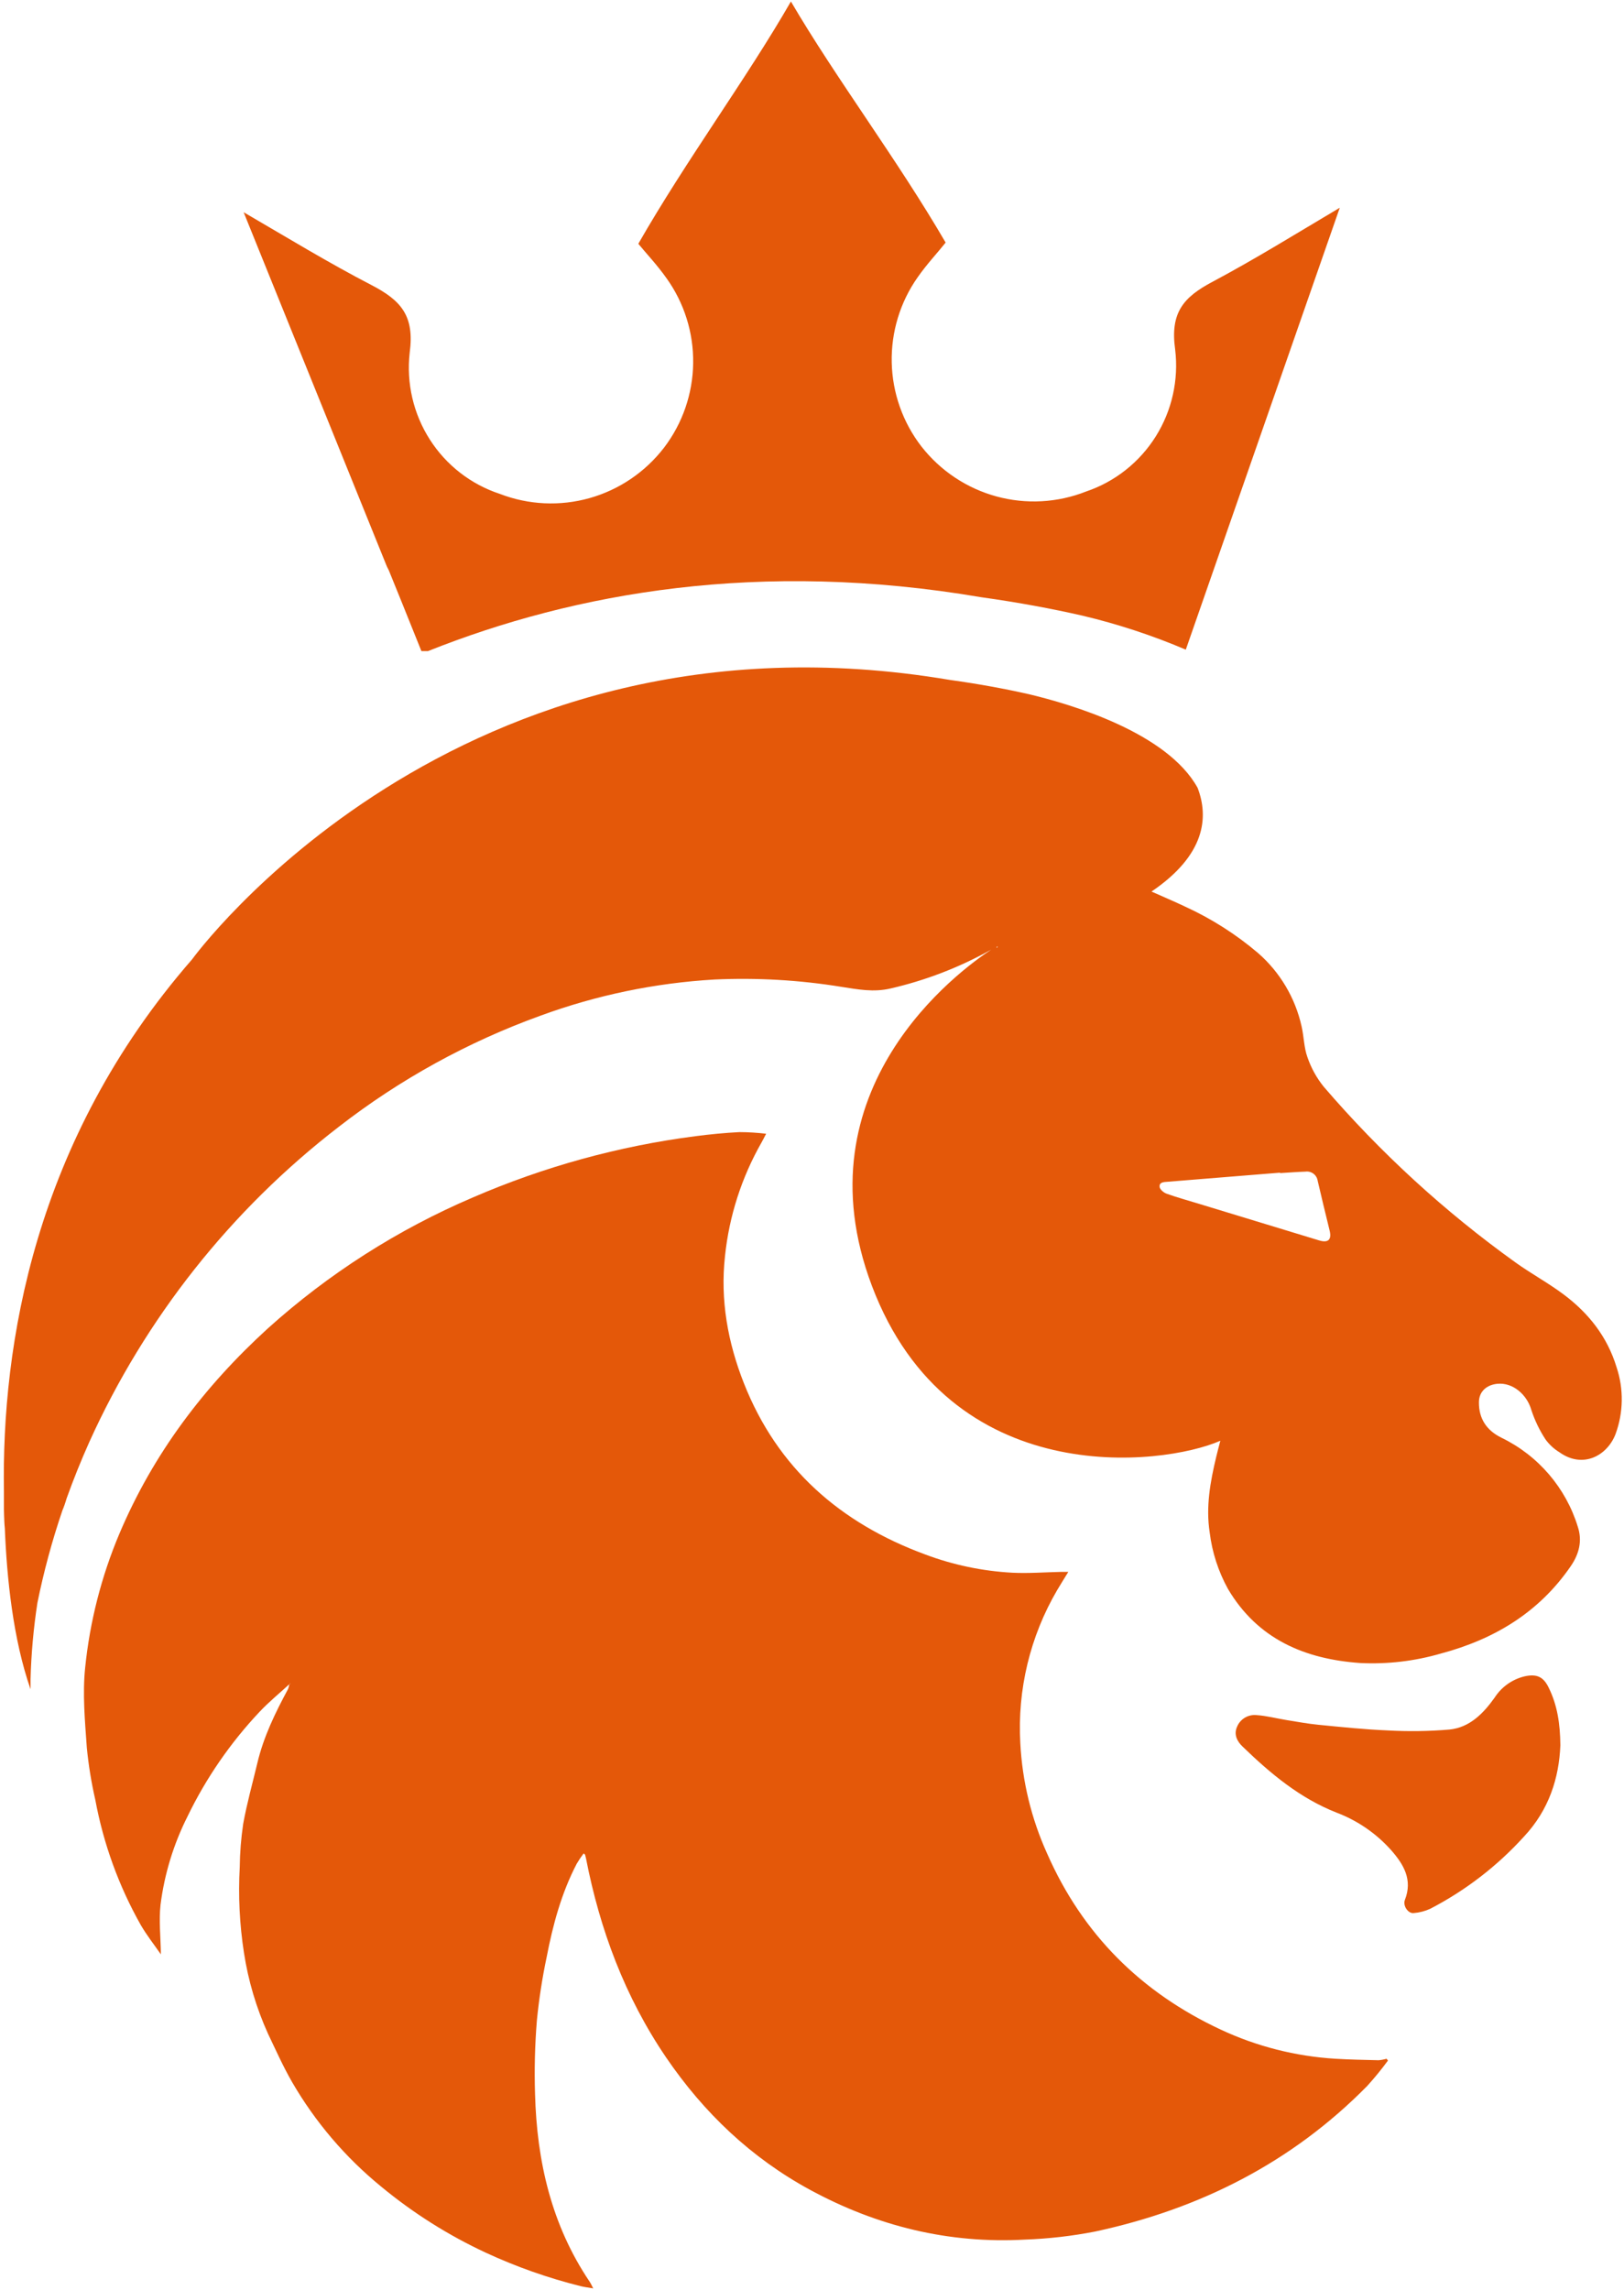
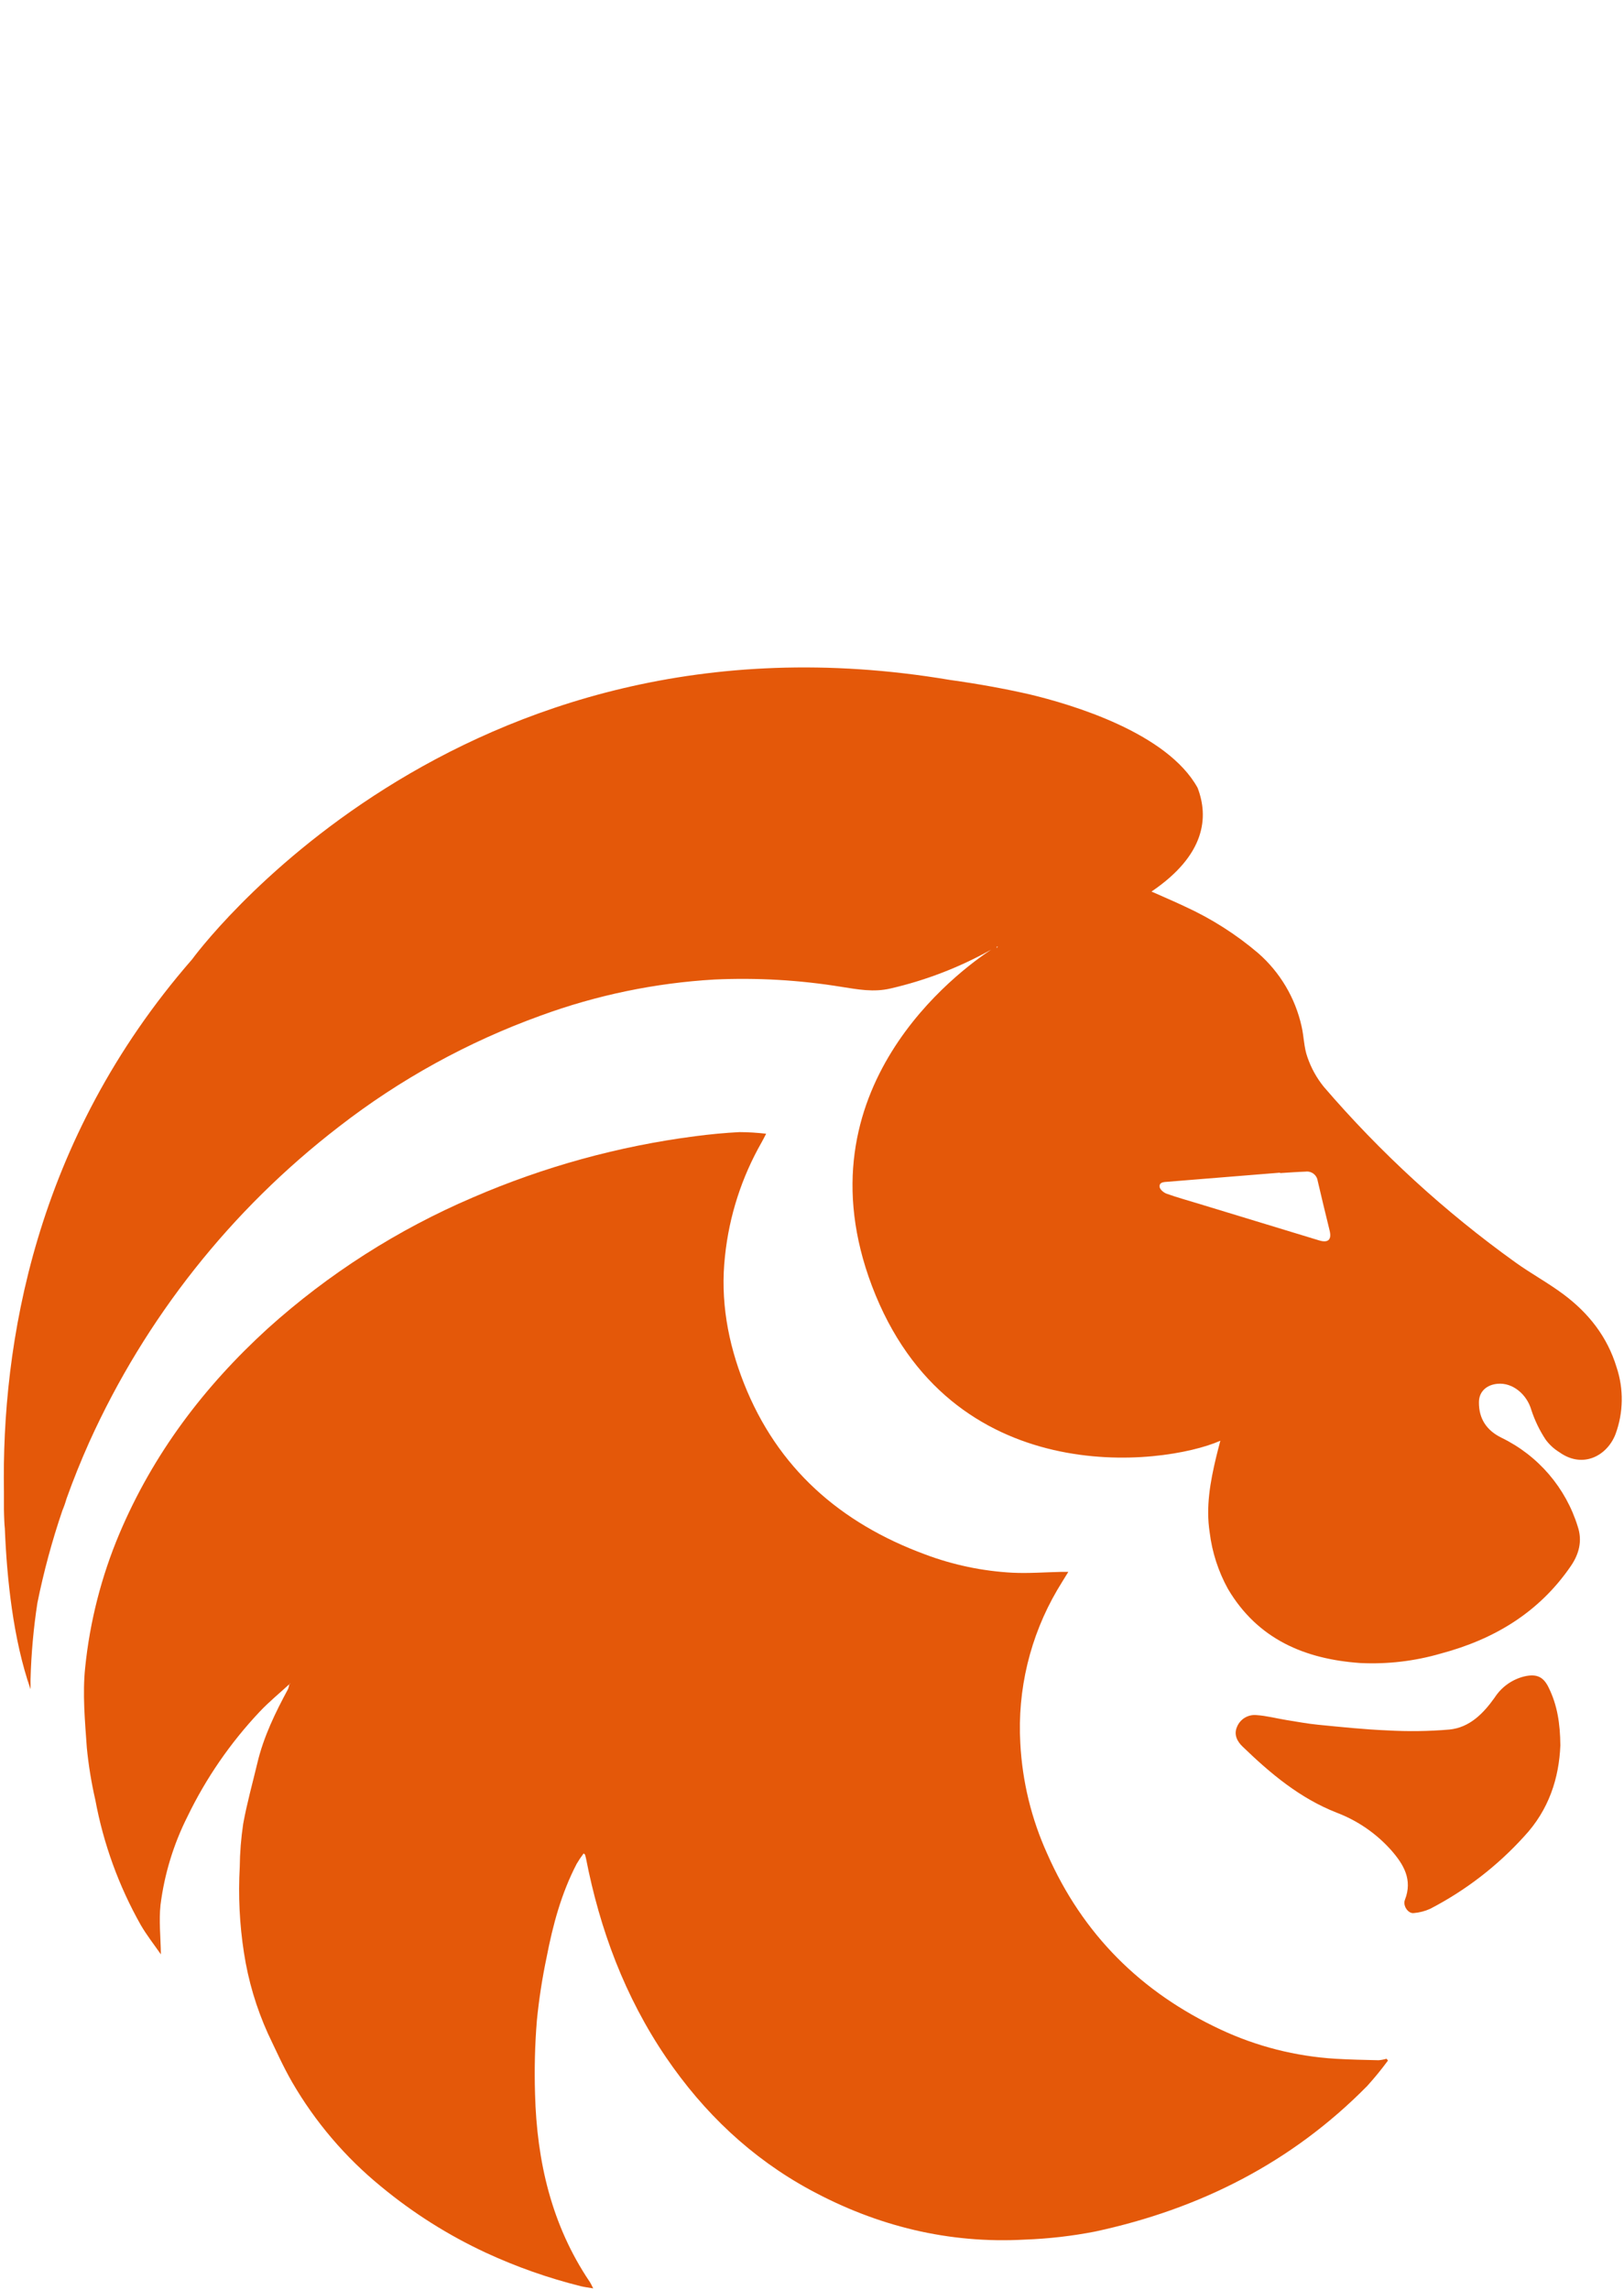
<svg xmlns="http://www.w3.org/2000/svg" fill="none" height="729.0" viewBox="0 0 434 612" width="517">
  <desc>BestCryptoCasino.online - Best crypto casino bonuses in one place</desc>
  <title>Nine Casino on https://bestcryptocasino.online/</title>
  <path d="M368.433 550.571C364.582 550.477 360.721 550.415 356.87 550.176C346.256 549.531 335.86 546.887 326.23 542.384C304.967 532.463 289.345 516.942 279.853 495.374C275.638 486.072 273.202 476.065 272.672 465.869C271.857 451.551 275.285 437.311 282.528 424.926C283.454 423.347 284.443 421.81 285.505 420.064H283.652C279.291 420.158 274.93 420.501 270.59 420.293C262.586 419.866 254.695 418.212 247.194 415.389C224.557 407.026 207.78 392.388 198.809 369.678C194.5 358.759 192.439 347.414 193.751 335.633C194.871 324.947 198.202 314.61 203.534 305.276C203.94 304.559 204.304 303.811 204.741 302.98C202.375 302.7 199.995 302.554 197.612 302.544C193.678 302.741 189.744 303.126 185.83 303.635C165.352 306.283 145.348 311.787 126.403 319.987C106.313 328.562 87.784 340.396 71.564 355.008C54.475 370.592 40.893 388.565 31.87 409.925C27.078 421.3 24.006 433.324 22.753 445.6C22.014 452.654 22.69 459.906 23.19 467.033C23.65 471.745 24.411 476.422 25.469 481.037C27.645 492.758 31.745 504.04 37.604 514.427C39.165 517.118 41.133 519.622 42.985 522.281C42.923 517.586 42.423 513.253 42.891 509.015C43.934 500.806 46.37 492.835 50.093 485.442C55.043 475.204 61.529 465.78 69.327 457.496C71.804 454.857 74.624 452.551 77.299 450.099C77.244 450.541 77.132 450.974 76.966 451.387C73.573 457.683 70.441 464.093 68.775 471.126C67.485 476.539 65.976 481.91 64.987 487.374C64.412 491.217 64.102 495.094 64.061 498.979C63.636 506.616 64.012 514.276 65.185 521.835C66.329 529.306 68.49 536.587 71.606 543.475C73.688 547.828 75.644 552.233 78.038 556.389C84.227 567.076 92.306 576.555 101.882 584.366C110.416 591.423 119.821 597.359 129.868 602.027C138.005 605.792 146.48 608.78 155.18 610.951C156.137 611.19 157.136 611.305 158.531 611.544C158.063 610.661 157.855 610.162 157.553 609.726C147.343 594.568 143.461 577.52 142.982 559.609C142.775 553.053 142.939 546.491 143.471 539.953C144.031 534.265 144.903 528.612 146.083 523.019C147.749 514.386 150.028 505.919 154.108 498.086C154.673 497.121 155.295 496.192 155.971 495.301C156.273 495.571 156.345 495.613 156.356 495.654C156.439 495.956 156.522 496.257 156.585 496.558C160.3 515.674 166.992 533.616 177.993 549.802C188.068 564.596 200.745 576.668 216.502 585.218C234.372 594.911 253.532 599.648 273.931 598.505C280.223 598.279 286.487 597.56 292.665 596.355C320.599 590.35 345.203 577.946 365.384 557.448C367.348 555.28 369.2 553.012 370.931 550.654L370.546 550.176C369.857 550.379 369.149 550.512 368.433 550.571V550.571ZM77.362 450.036L77.528 449.849C77.528 449.922 77.528 449.984 77.528 450.057L77.362 450.036Z" fill="#E45809" />
  <path d="M407.461 447.979C404.161 448.766 401.294 450.795 399.457 453.641C396.439 457.891 392.765 461.662 387.364 462.202C381.853 462.668 376.316 462.744 370.795 462.431C364.623 462.181 358.461 461.527 352.311 460.924C349.448 460.644 346.618 460.114 343.776 459.657C341.091 459.22 338.416 458.504 335.721 458.337C334.646 458.244 333.569 458.496 332.648 459.056C331.726 459.617 331.009 460.457 330.6 461.454C329.674 463.532 330.6 465.371 332.14 466.815C339.572 473.993 347.398 480.559 357.223 484.414C362.818 486.54 367.817 489.982 371.794 494.449C375.114 498.231 377.58 502.324 375.457 507.716C374.843 509.285 376.321 511.425 377.799 511.248C379.317 511.126 380.803 510.743 382.191 510.116C391.641 505.222 400.139 498.681 407.284 490.803C414.007 483.624 416.651 475.084 417.005 466.43C416.953 460.55 416.162 455.678 413.945 451.127C412.529 448.104 410.718 447.263 407.461 447.979Z" fill="#E45809" />
  <path d="M432.033 365.397C429.566 357.252 424.56 350.915 417.868 345.918C413.705 342.801 409.177 340.37 405.004 337.368C386.112 323.82 368.914 308.062 353.777 290.43C351.871 288.078 350.395 285.409 349.416 282.545C348.459 279.938 348.48 276.997 347.834 274.234C346.143 266.664 342.083 259.827 336.24 254.713C330.317 249.672 323.722 245.476 316.643 242.246C313.572 240.781 310.398 239.462 307.734 238.257C322.221 228.439 323.033 218.32 320.056 210.539C311.928 195.818 286.502 188.265 274.991 185.522C268.747 184.11 261.701 182.79 253.822 181.699C121.613 159.384 51.309 256.396 51.309 256.396C9.075 304.85 0.395 359.496 1.04 398.642C1.04 399.795 1.04 400.959 1.04 402.112C1.04 402.517 1.04 402.912 1.04 403.317C1.04 404.418 1.113 405.52 1.144 406.621C1.144 407.223 1.238 407.826 1.28 408.439C1.8 421.623 3.486 438.12 8.149 451.418C8.149 450.535 8.149 449.673 8.149 448.8C8.332 441.957 8.944 435.132 9.981 428.365C11.674 420.003 13.902 411.758 16.652 403.681C17.093 402.635 17.469 401.563 17.776 400.471C19.601 395.38 21.623 390.352 23.844 385.386C38.813 352.256 61.721 323.313 90.546 301.11C106.863 288.438 125.078 278.411 144.521 271.398C159.426 265.936 175.056 262.691 190.908 261.767C202.254 261.242 213.625 261.896 224.837 263.72C229.197 264.396 233.402 265.227 237.961 264.167C247.388 262 256.458 258.502 264.896 253.778C256.445 259.326 213.076 290.94 233.017 343.643C253.832 398.632 310.71 391.806 326.134 385.022C325.708 386.653 325.344 388.004 325.021 389.365C323.439 395.993 322.221 402.642 323.283 409.53C323.932 414.823 325.589 419.943 328.164 424.615C336.105 438.058 348.709 443.388 363.55 444.426C370.798 444.777 378.053 443.924 385.021 441.902C399.3 438.1 411.28 430.931 419.783 418.537C422.052 415.233 422.905 411.712 421.656 407.971C420.072 402.83 417.446 398.068 413.94 393.982C410.434 389.897 406.124 386.575 401.278 384.222C397.344 382.3 395.21 379.184 395.241 374.758C395.241 371.849 397.323 370.072 400.185 369.802C404.348 369.408 408.085 372.732 409.24 376.773C410.155 379.573 411.439 382.239 413.059 384.7C414.048 386.054 415.292 387.201 416.723 388.077C423.03 392.606 429.535 389.001 431.741 383.266C433.867 377.516 433.969 371.214 432.033 365.397V365.397ZM266.436 253.363L266.342 253.04L266.623 252.895C266.575 253.056 266.513 253.213 266.436 253.363V253.363ZM352.508 331.477C341.76 328.215 331.005 324.939 320.244 321.649C317.423 320.787 314.572 320.008 311.793 319.011C311.012 318.74 309.992 317.889 309.909 317.203C309.753 315.883 311.064 315.883 312.053 315.811L342.089 313.38C342.095 313.418 342.095 313.456 342.089 313.494C344.369 313.359 346.638 313.182 348.917 313.099C349.668 313.004 350.426 313.206 351.029 313.663C351.632 314.119 352.032 314.793 352.143 315.541C353.184 319.966 354.225 324.382 355.328 328.807C355.942 331.29 354.974 332.225 352.508 331.477Z" fill="#E45809" />
-   <path d="M262.233 159.604C272.283 161.006 281.27 162.702 289.235 164.518C298.695 166.76 307.949 169.802 316.899 173.613L358.052 55.516C346.33 62.474 335.391 69.258 324.108 75.268C316.222 79.434 312.678 83.561 314.059 93.43C315.032 101.538 313.197 109.736 308.864 116.642C304.531 123.548 297.964 128.741 290.27 131.345C282.623 134.365 274.212 134.828 266.283 132.663C258.355 130.498 251.33 125.821 246.251 119.326C241.274 112.895 238.489 105.024 238.308 96.877C238.126 88.73 240.557 80.741 245.242 74.093C247.724 70.54 250.671 67.415 252.715 64.824C239.733 42.522 223.391 20.94 211.364 0.4C199.496 21.047 183.394 42.762 170.584 65.145C172.655 67.682 175.628 70.821 178.124 74.36C182.861 80.968 185.357 88.935 185.242 97.082C185.128 105.229 182.408 113.122 177.487 119.593C172.466 126.136 165.482 130.875 157.571 133.108C149.66 135.34 141.244 134.947 133.573 131.986C125.854 129.454 119.24 124.318 114.85 117.446C110.46 110.574 108.563 102.388 109.479 94.272C110.807 84.389 107.183 80.303 99.284 76.189C87.881 70.286 76.89 63.582 65.102 56.718L103.32 151.23C103.32 151.23 103.519 151.698 103.904 152.419L107.515 161.327L112.612 174H114.365C153.672 158.335 203.094 149.534 262.233 159.604Z" fill="#E45809" />
</svg>